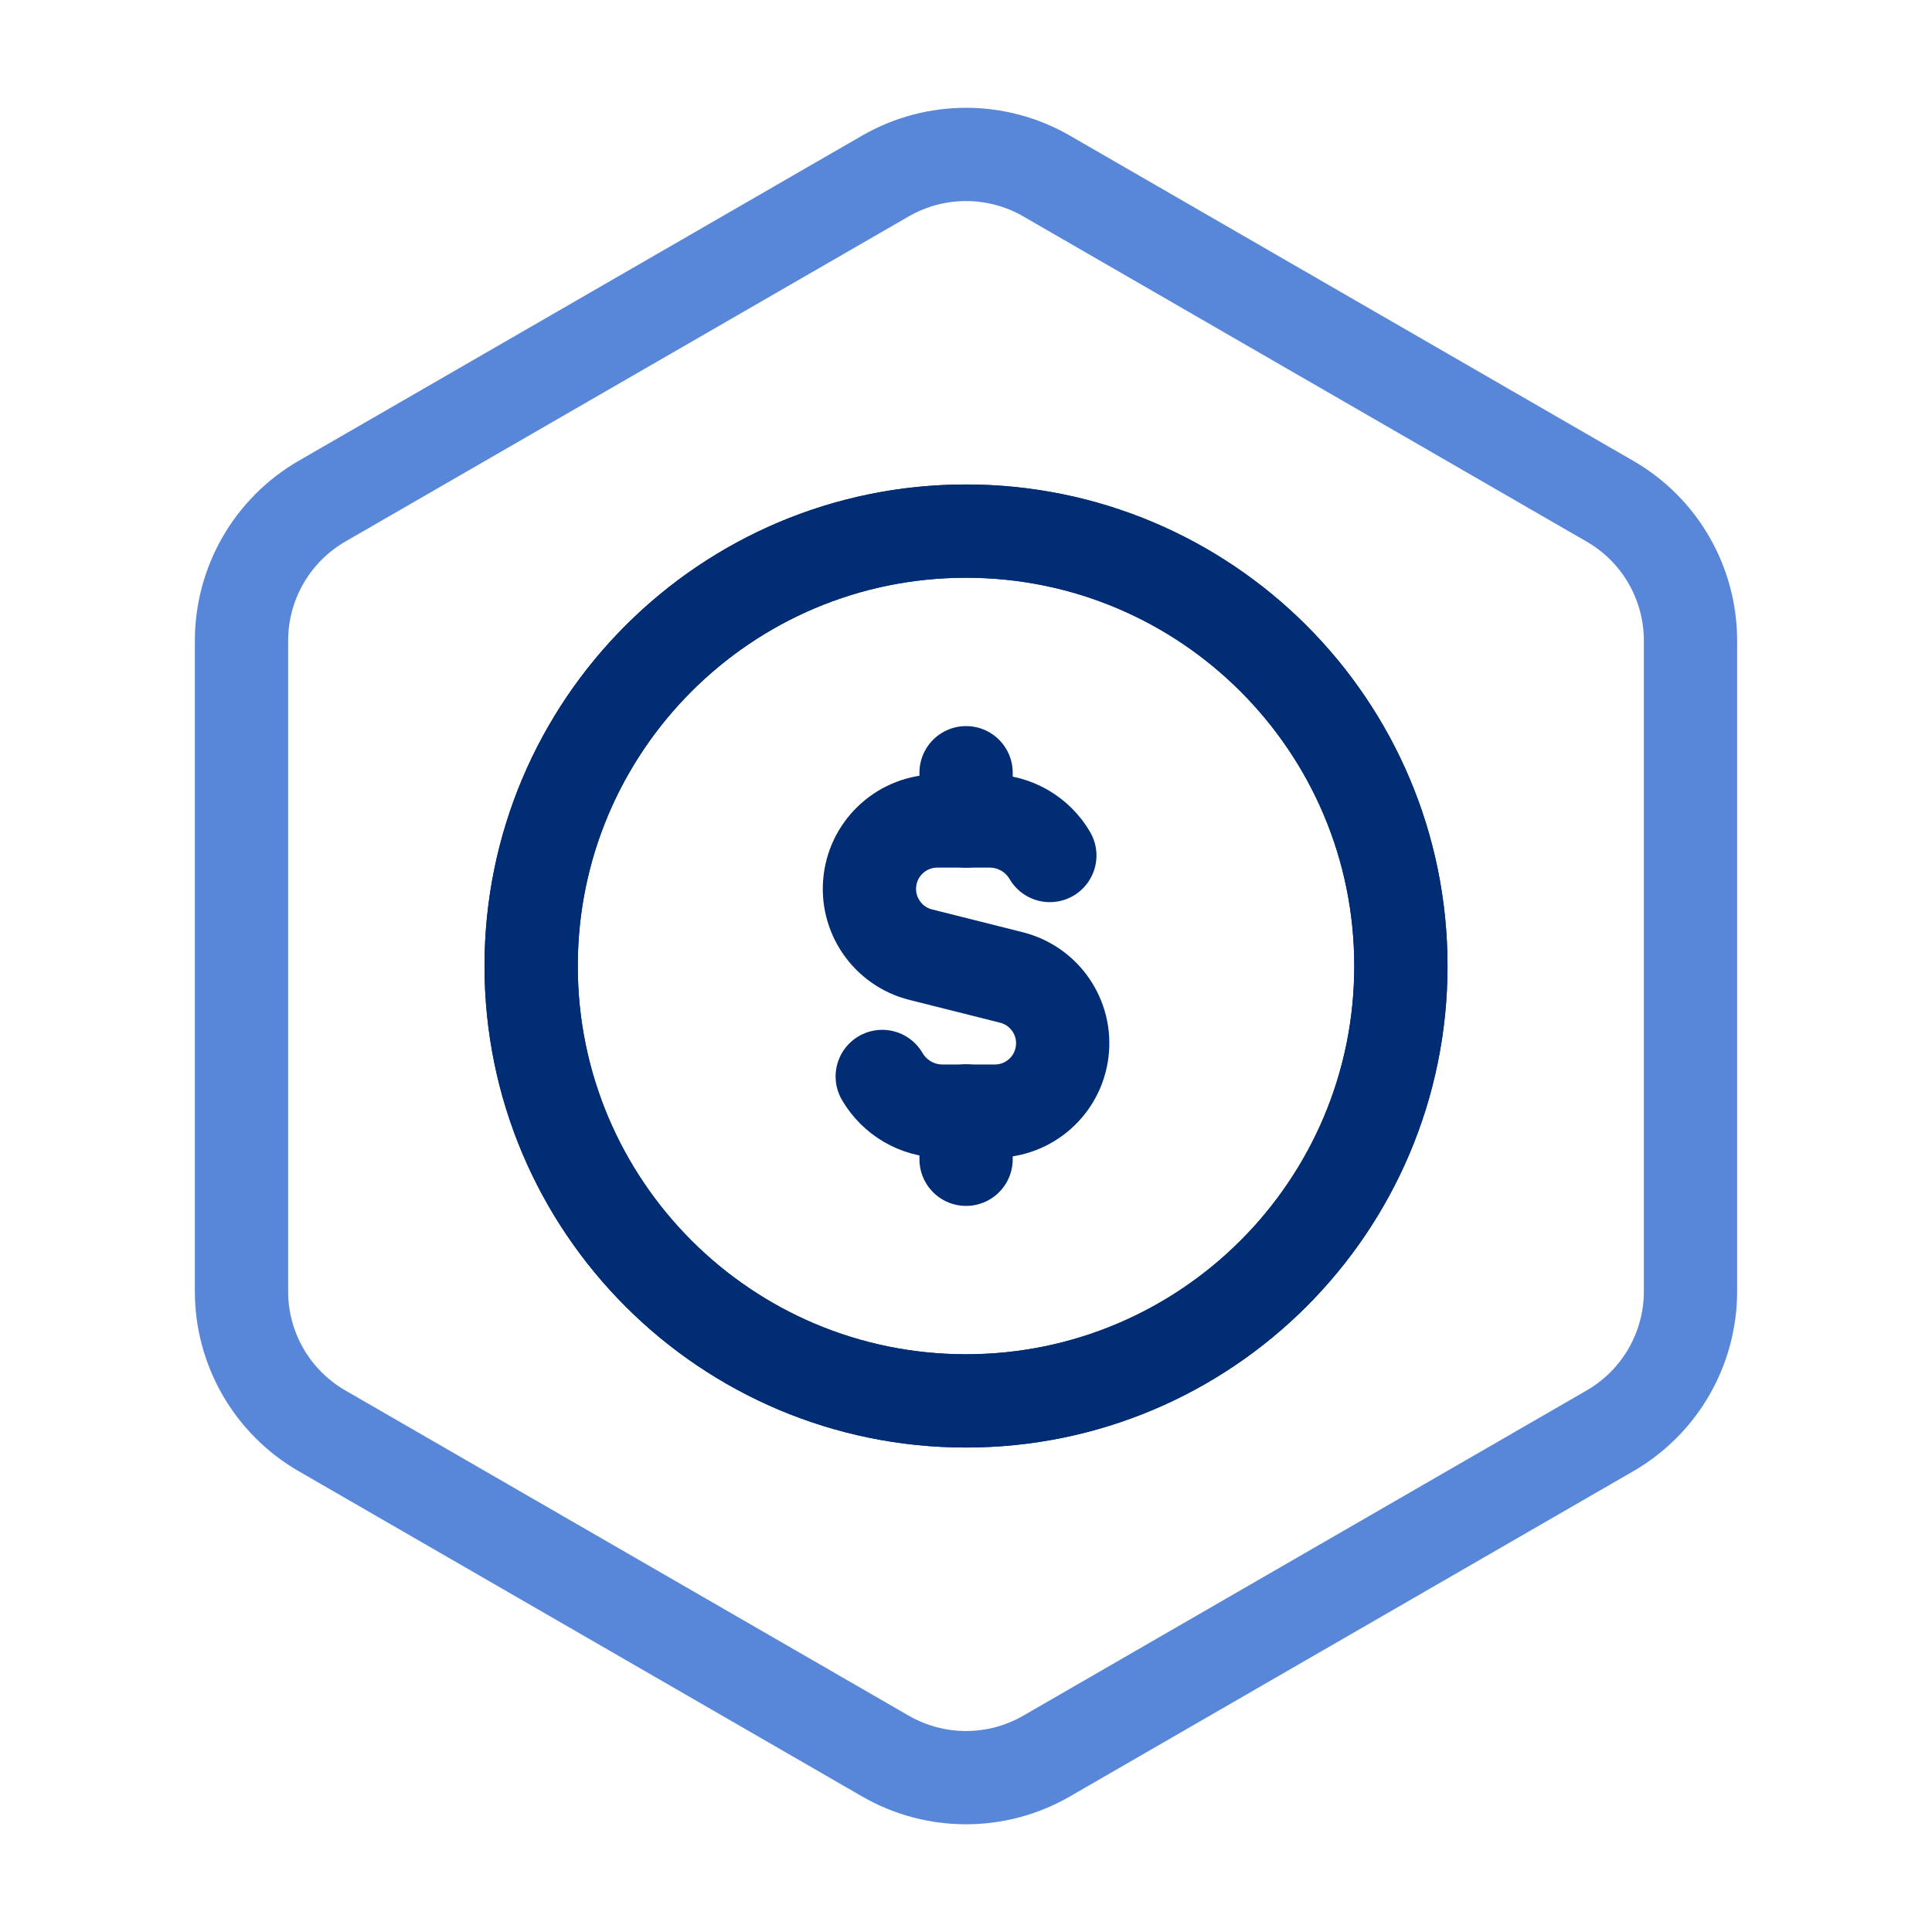
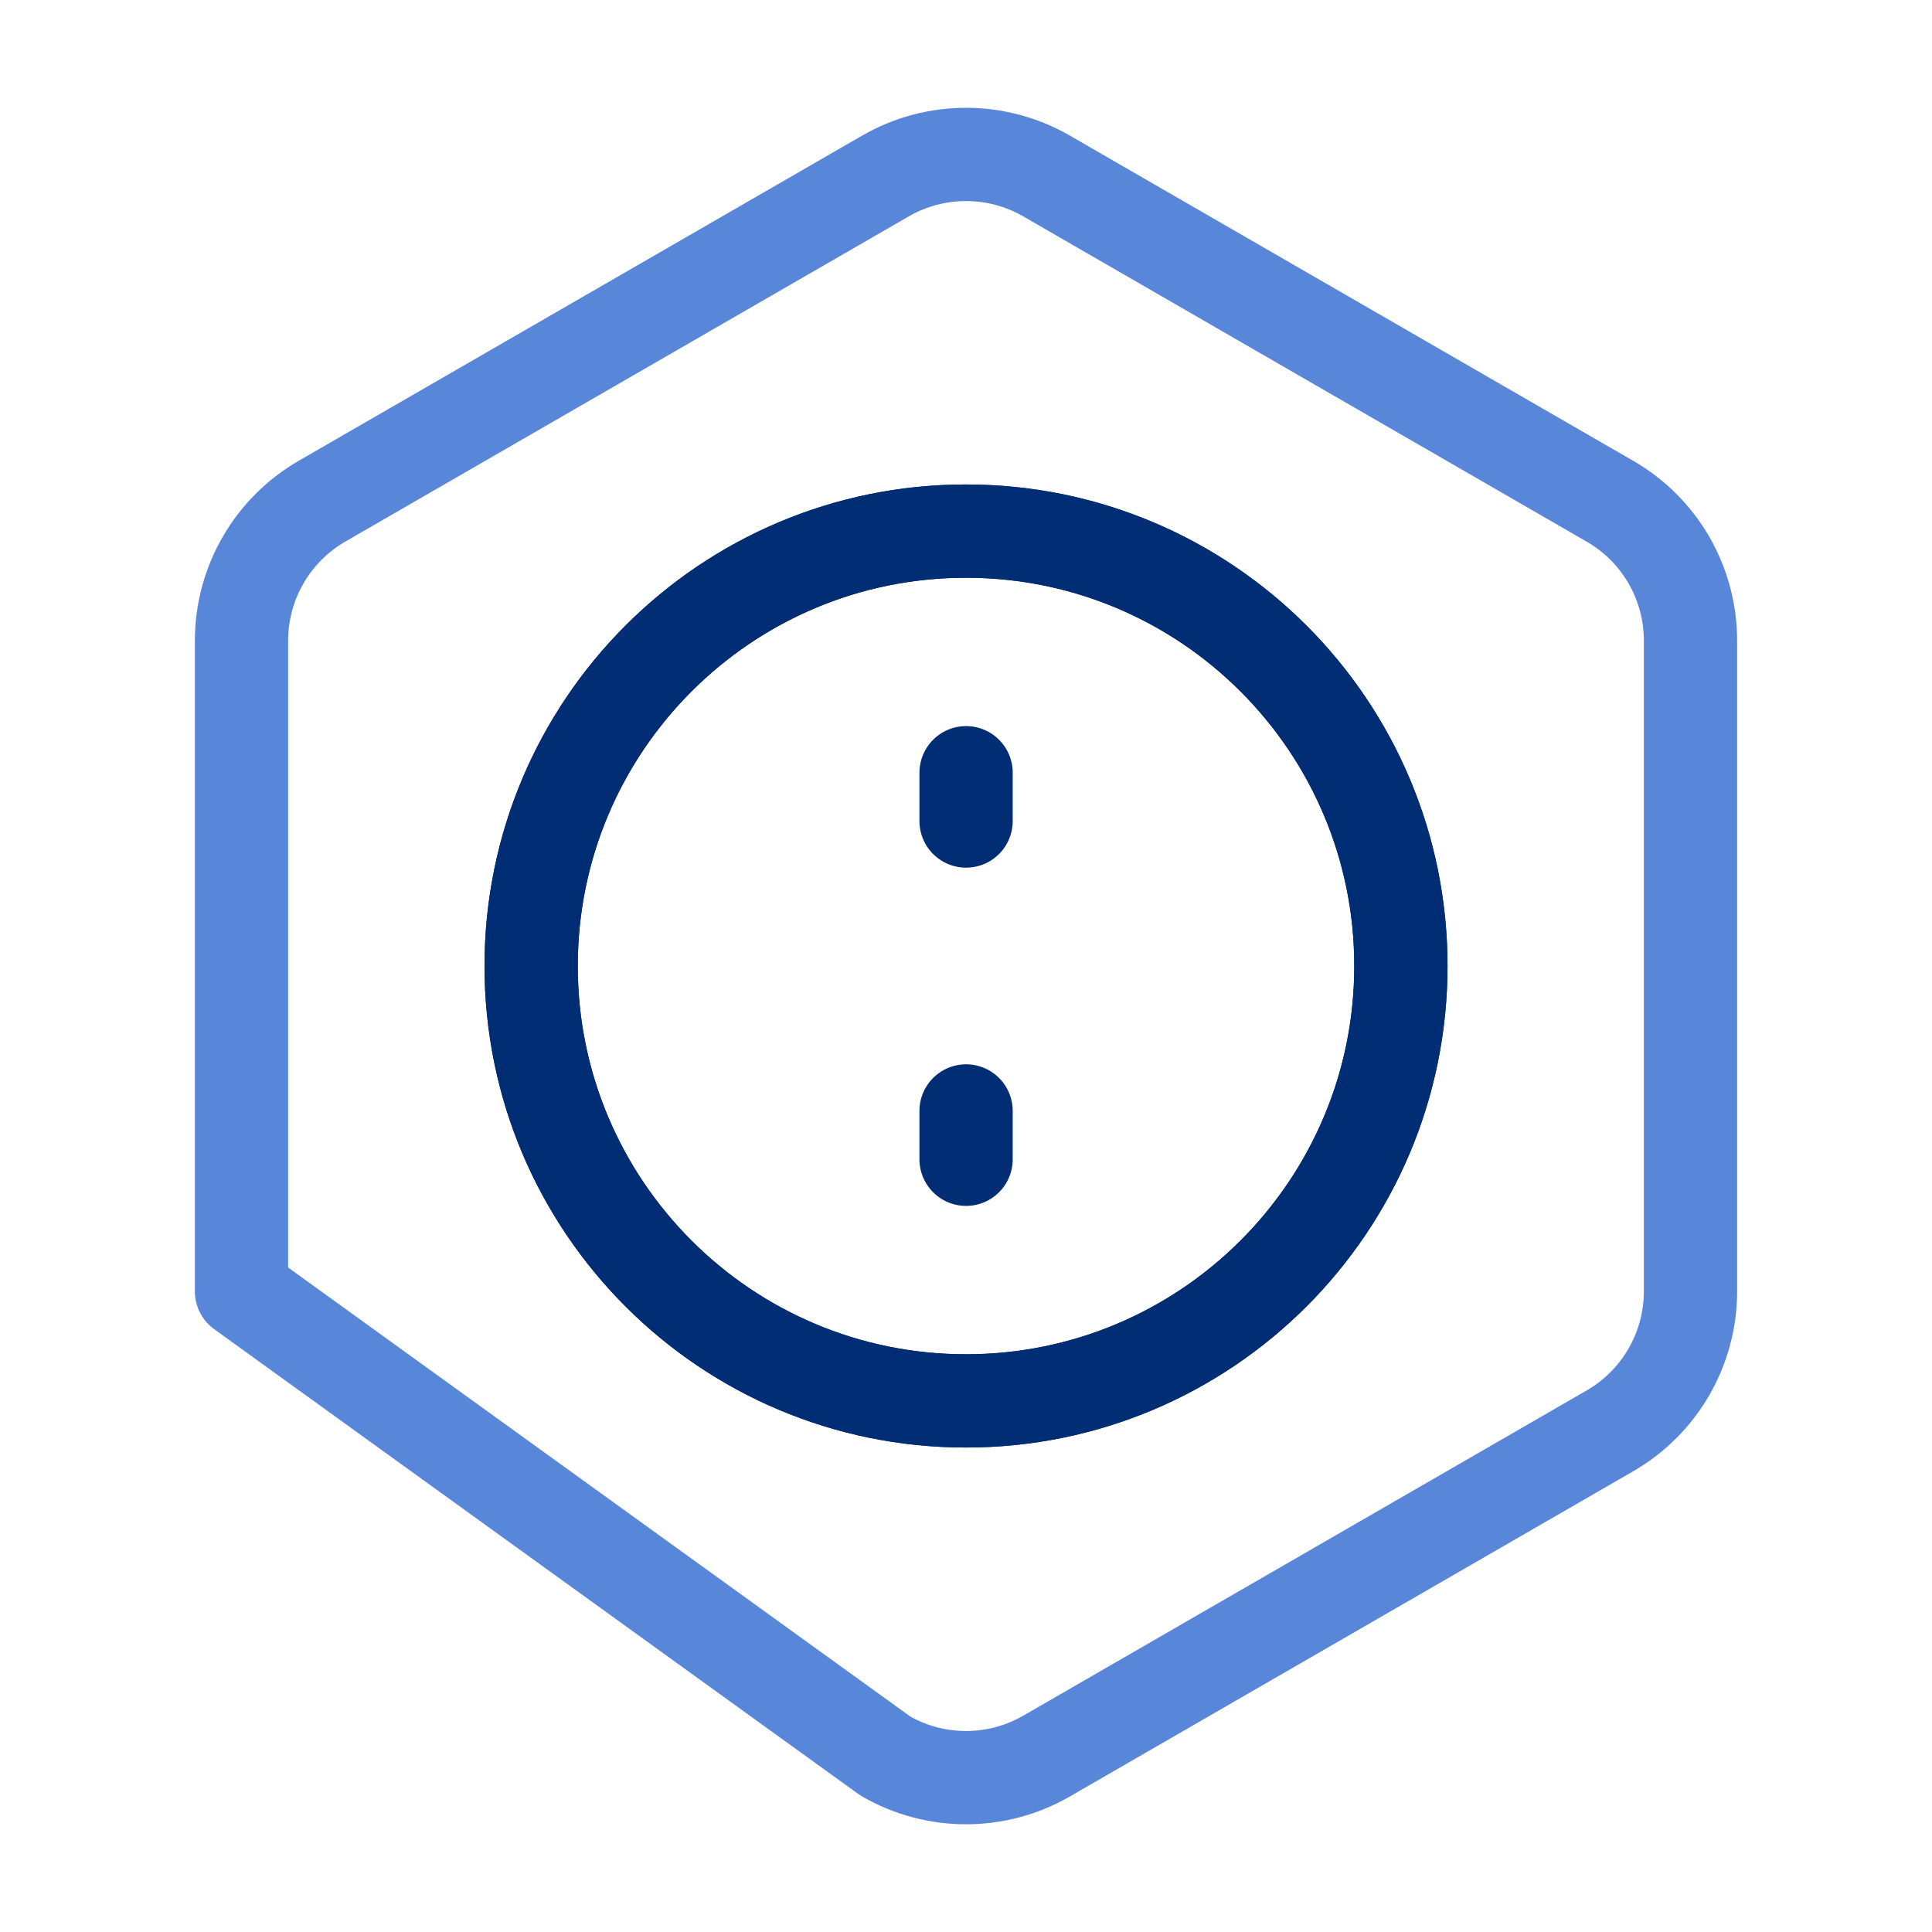
<svg xmlns="http://www.w3.org/2000/svg" width="51" height="51" viewBox="0 0 51 51" fill="none">
-   <path fill-rule="evenodd" clip-rule="evenodd" d="M44.625 34.087V16.913C44.625 15.393 43.816 13.991 42.5 13.232L27.625 4.645C26.31 3.887 24.691 3.887 23.375 4.645L8.5 13.23C7.185 13.991 6.375 15.393 6.375 16.913V34.089C6.375 35.609 7.185 37.011 8.5 37.77L23.375 46.357C24.691 47.115 26.31 47.115 27.625 46.357L42.5 37.77C43.816 37.009 44.625 35.606 44.625 34.087Z" stroke="#5887DA" stroke-width="2.462" stroke-linecap="round" stroke-linejoin="round" />
+   <path fill-rule="evenodd" clip-rule="evenodd" d="M44.625 34.087V16.913C44.625 15.393 43.816 13.991 42.5 13.232L27.625 4.645C26.31 3.887 24.691 3.887 23.375 4.645L8.5 13.23C7.185 13.991 6.375 15.393 6.375 16.913V34.089L23.375 46.357C24.691 47.115 26.31 47.115 27.625 46.357L42.5 37.77C43.816 37.009 44.625 35.606 44.625 34.087Z" stroke="#5887DA" stroke-width="2.462" stroke-linecap="round" stroke-linejoin="round" />
  <path d="M25.502 21.673V20.398" stroke="#002D74" stroke-width="2.462" stroke-linecap="round" stroke-linejoin="round" />
  <path d="M25.502 29.326V30.602" stroke="#002D74" stroke-width="2.462" stroke-linecap="round" stroke-linejoin="round" />
-   <path d="M23.289 28.416C23.616 28.977 24.215 29.326 24.865 29.331H26.263C27.167 29.33 27.929 28.656 28.039 27.758C28.15 26.861 27.574 26.022 26.697 25.802L24.306 25.201C23.429 24.981 22.854 24.142 22.964 23.245C23.075 22.347 23.837 21.673 24.741 21.672H26.139C26.788 21.677 27.386 22.023 27.713 22.583" stroke="#002D74" stroke-width="2.462" stroke-linecap="round" stroke-linejoin="round" />
  <path d="M25.5 14.02C31.841 14.02 36.98 19.16 36.98 25.5C36.98 31.84 31.841 36.98 25.5 36.98C19.16 36.98 14.021 31.84 14.021 25.5C14.021 19.16 19.16 14.02 25.5 14.02" stroke="#002D74" stroke-width="2.462" stroke-linecap="round" stroke-linejoin="round" />
  <path d="M25.5 14.02C31.841 14.02 36.98 19.16 36.98 25.5C36.98 31.84 31.841 36.98 25.5 36.98C19.16 36.98 14.021 31.84 14.021 25.5C14.021 19.16 19.16 14.02 25.5 14.02" stroke="#002D74" stroke-width="2.462" stroke-linecap="round" stroke-linejoin="round" />
</svg>